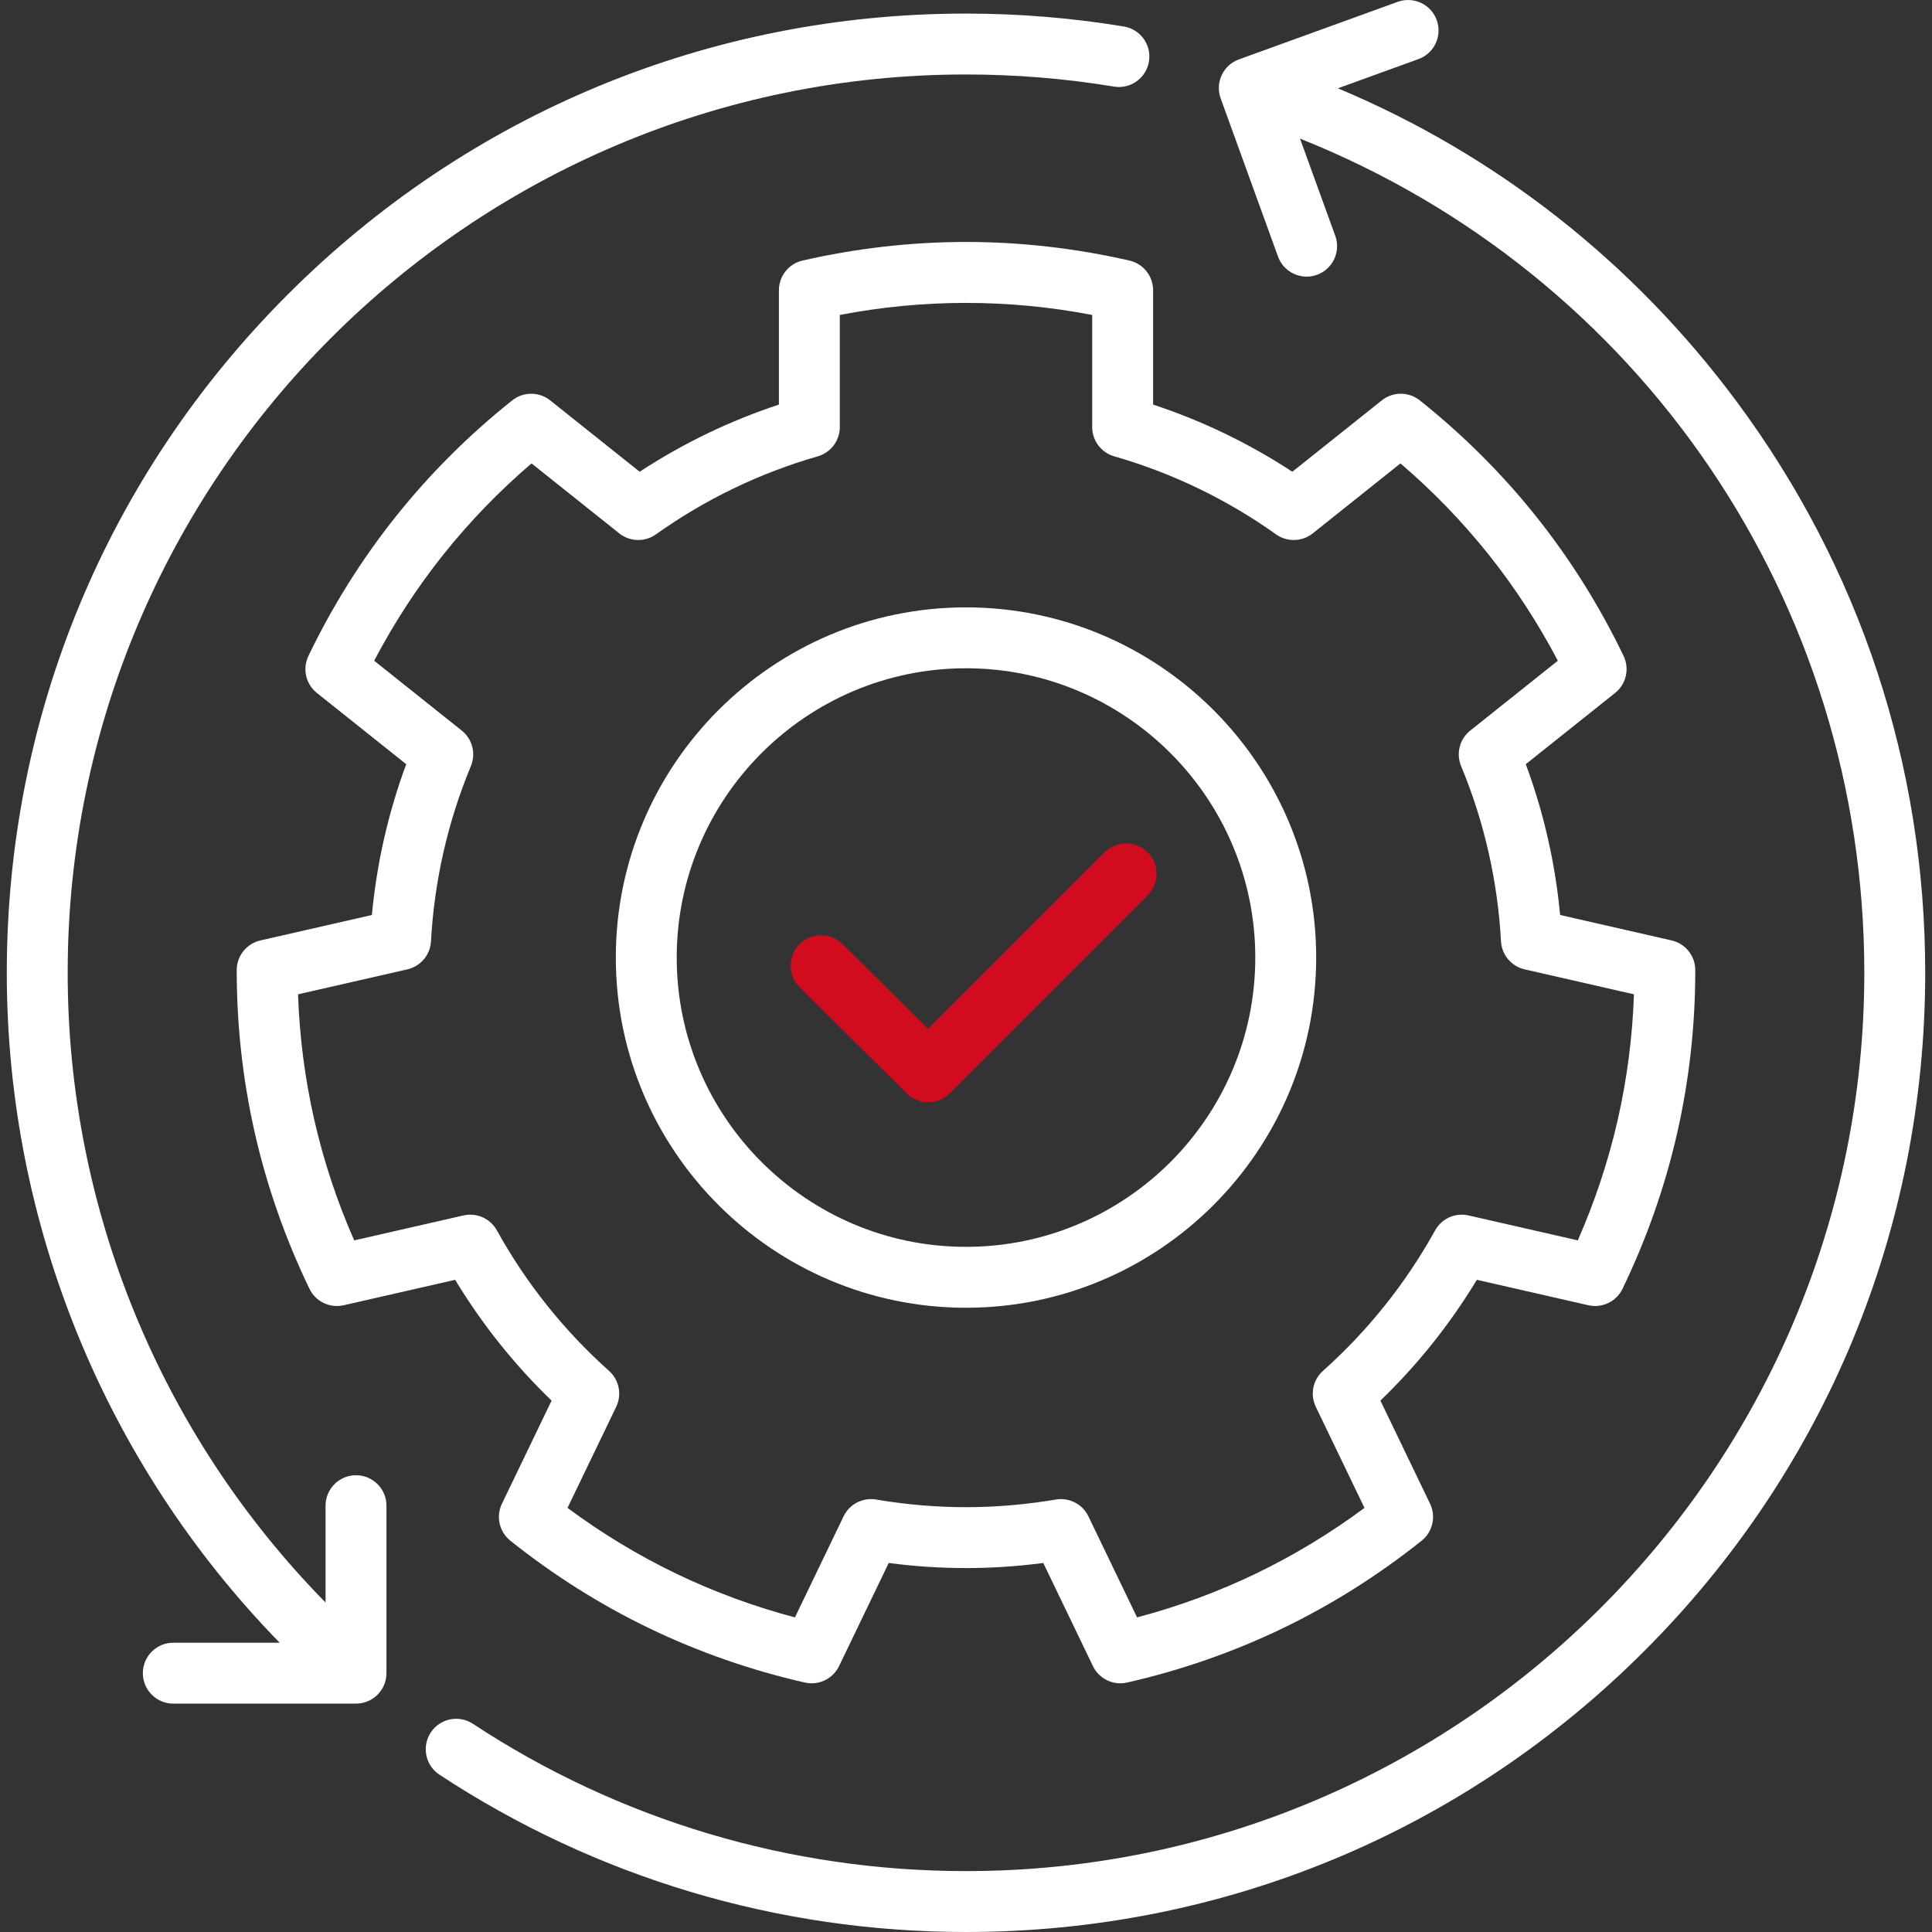
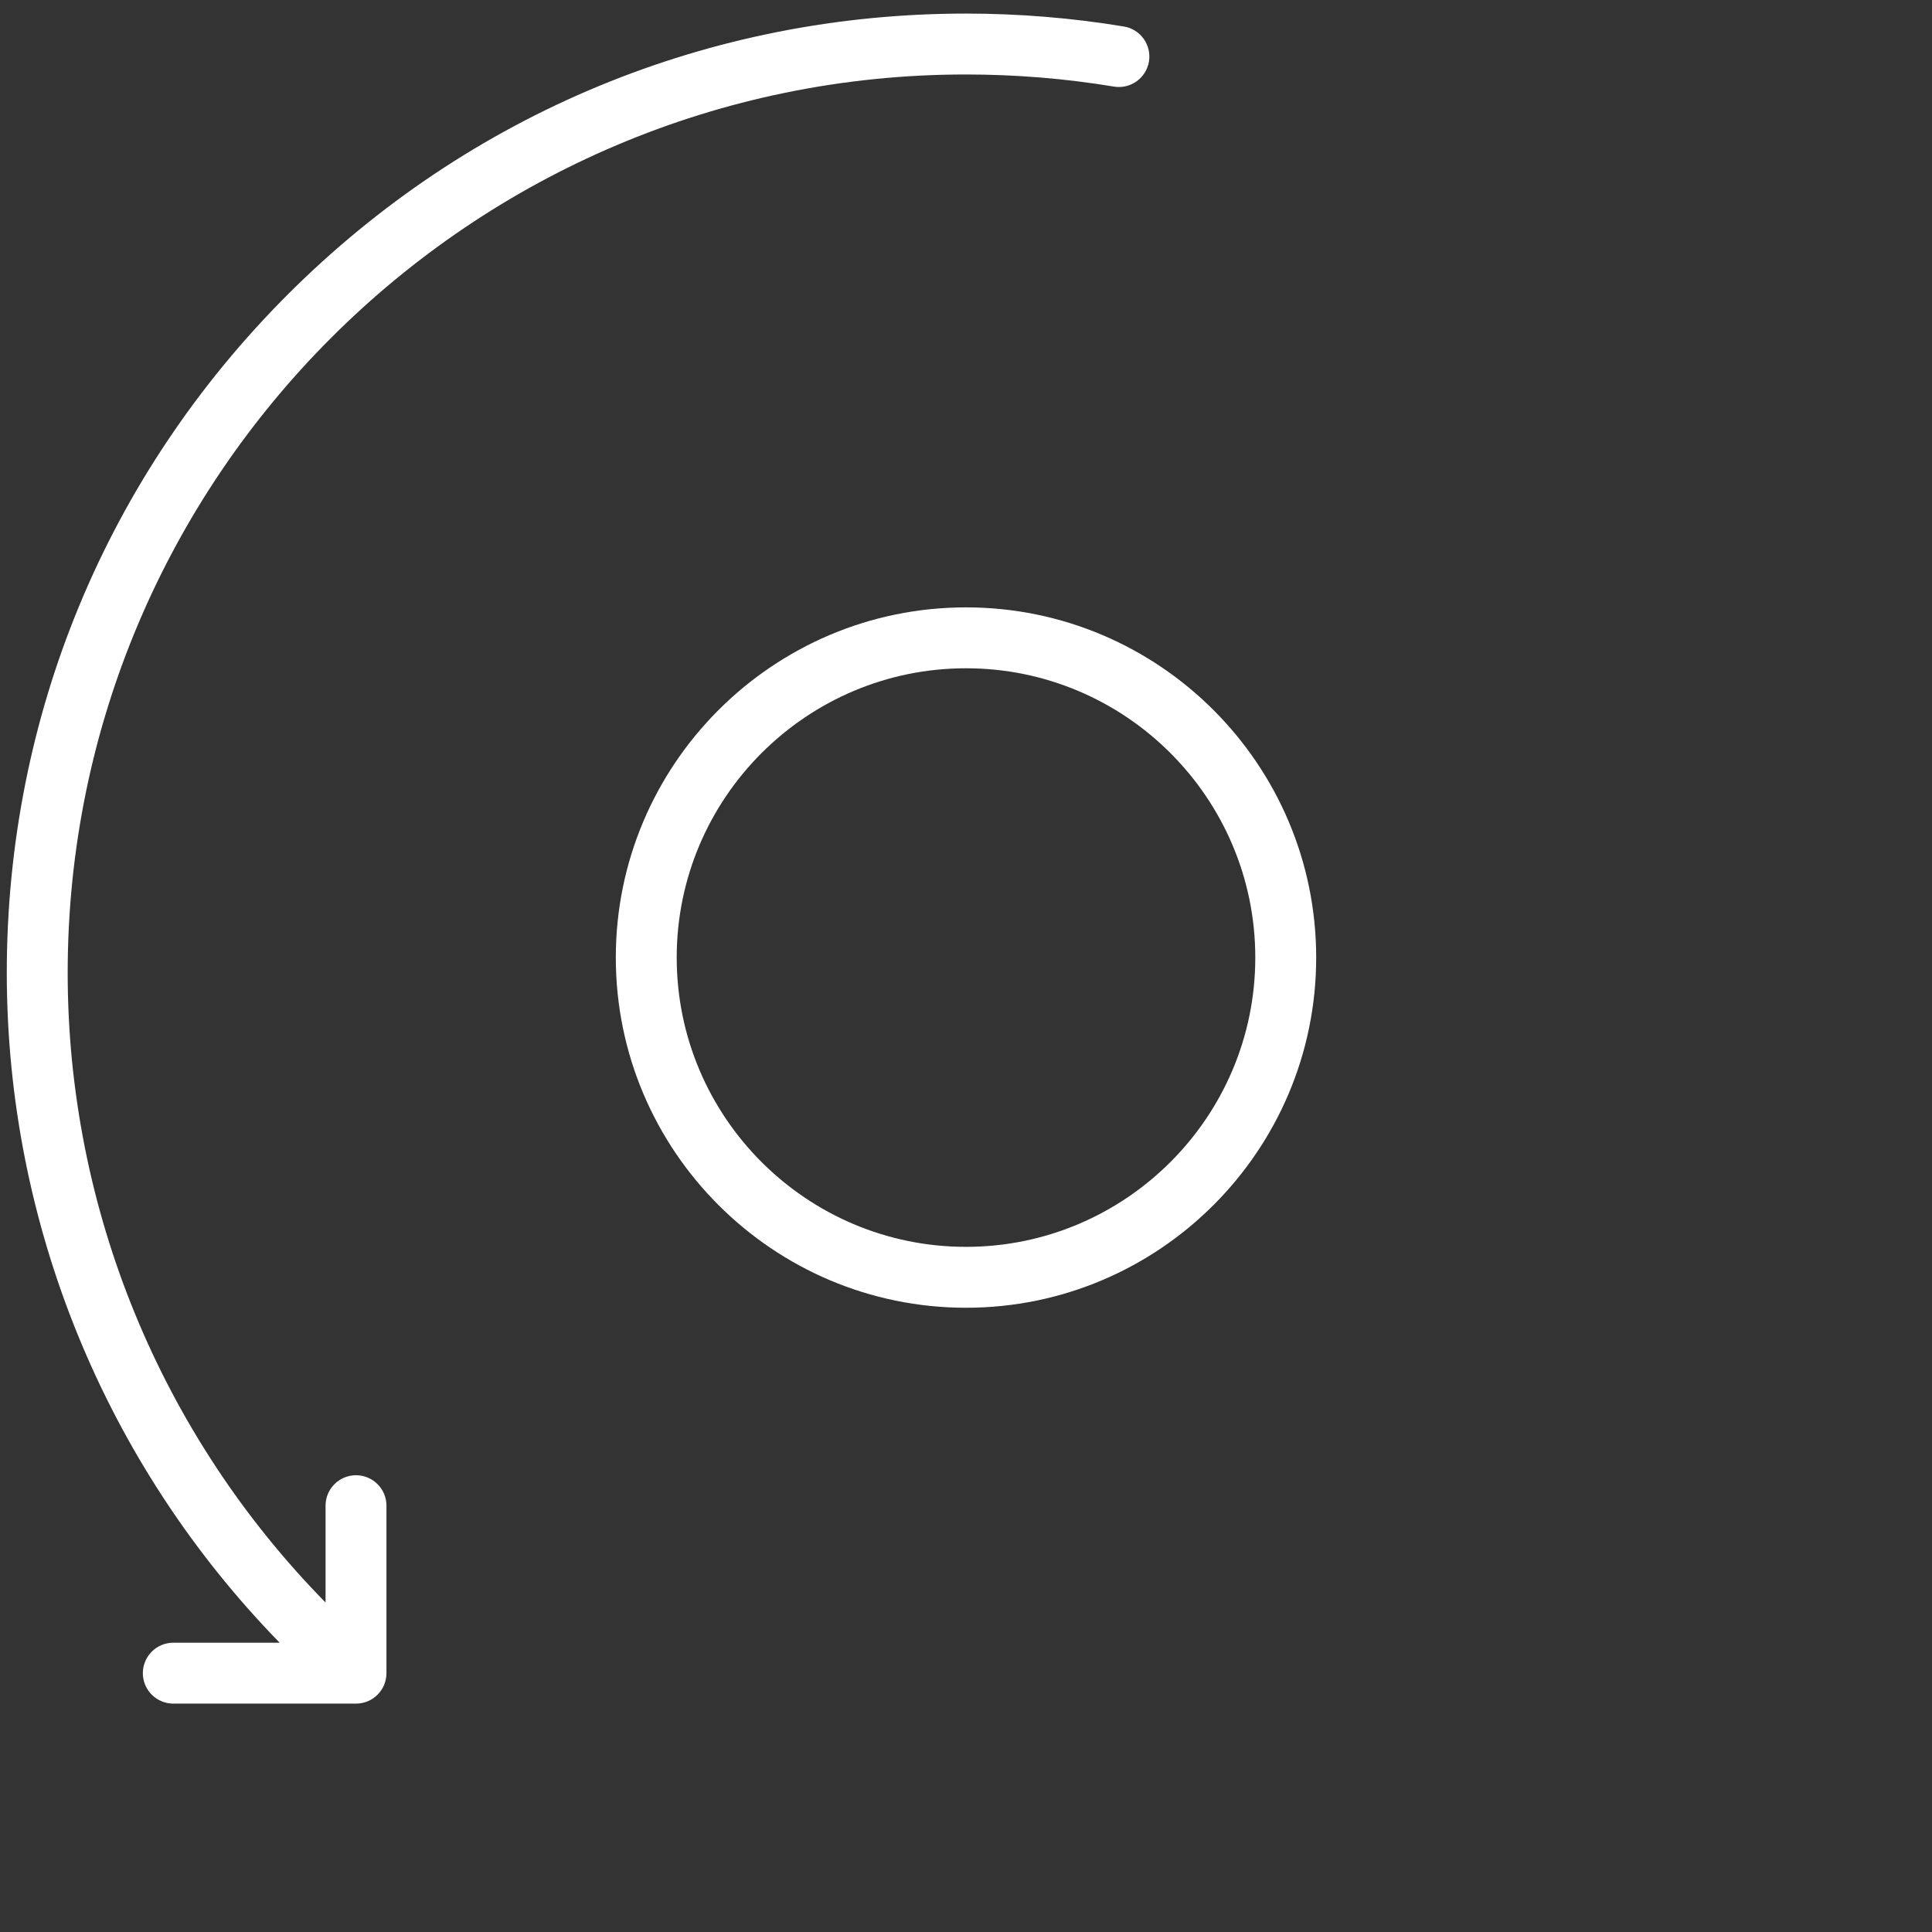
<svg xmlns="http://www.w3.org/2000/svg" width="512" height="512" viewBox="0 0 512 512" fill="none">
  <rect x="0" y="0" width="512" height="512" fill="#333333" stroke="none" />
  <g clip-path="url(#clip0_2064_69)">
-     <path d="M299.315 69.053C285.029 65.779 270.457 64.12 256 64.12C241.543 64.12 226.969 65.78 212.684 69.053C209.016 69.893 206.417 73.157 206.417 76.919V107.224C193.39 111.519 181.021 117.484 169.518 125.017L145.806 106.108C142.865 103.761 138.693 103.761 135.748 106.104C124.281 115.234 113.898 125.593 104.886 136.894C95.873 148.196 88.083 160.624 81.735 173.835C80.106 177.226 81.036 181.294 83.978 183.64L107.653 202.519C102.887 215.386 99.839 228.78 98.555 242.482L69.009 249.226C65.341 250.064 62.738 253.325 62.735 257.087C62.723 271.747 64.348 286.324 67.565 300.414C70.78 314.505 75.642 328.345 82.012 341.546C83.648 344.935 87.408 346.741 91.076 345.906L120.619 339.163C127.717 350.901 136.284 361.633 146.178 371.179L133.018 398.5C131.386 401.89 132.312 405.959 135.253 408.307C146.707 417.457 159.117 425.275 172.138 431.544C185.163 437.817 199.013 442.645 213.304 445.894C216.971 446.73 220.73 444.917 222.363 441.526L235.519 414.208C249.245 416.003 262.756 416.003 276.48 414.208L289.636 441.526C291.003 444.364 293.858 446.096 296.904 446.095C297.497 446.095 298.097 446.03 298.695 445.893C312.989 442.643 326.838 437.815 339.861 431.544C352.882 425.274 365.292 417.455 376.746 408.306C379.687 405.958 380.613 401.889 378.981 398.499L365.823 371.176C375.717 361.63 384.283 350.899 391.382 339.16L420.925 345.903C424.591 346.738 428.353 344.931 429.989 341.543C436.359 328.342 441.22 314.503 444.436 300.412C447.652 286.321 449.278 271.744 449.266 257.084C449.263 253.321 446.66 250.06 442.992 249.223L413.446 242.479C412.163 228.778 409.114 215.383 404.349 202.516L428.023 183.636C430.965 181.29 431.895 177.223 430.266 173.832C423.917 160.621 416.128 148.193 407.115 136.891C398.103 125.589 387.719 115.23 376.253 106.1C373.309 103.757 369.137 103.759 366.195 106.104L342.483 125.013C330.98 117.48 318.611 111.516 305.584 107.22V76.919C305.582 73.156 302.982 69.893 299.315 69.053ZM338.178 141.617C341.112 143.705 345.074 143.593 347.886 141.35L371.138 122.808C379.712 130.146 387.55 138.247 394.495 146.957C401.44 155.666 407.595 165.109 412.841 175.102L389.63 193.612C386.816 195.855 385.828 199.69 387.207 203.014C393.341 217.793 396.898 233.422 397.782 249.466C397.98 253.06 400.535 256.089 404.044 256.89L433.017 263.504C432.626 274.784 431.179 285.964 428.701 296.822C426.222 307.681 422.676 318.381 418.134 328.713L389.176 322.103C385.673 321.303 382.06 322.918 380.32 326.063C372.566 340.069 362.566 352.598 350.593 363.301C347.911 365.697 347.14 369.579 348.7 372.819L361.6 399.606C352.536 406.333 342.893 412.172 332.859 417.005C322.824 421.838 312.246 425.736 301.337 428.627L288.44 401.847C287.079 399.021 284.231 397.278 281.173 397.278C280.727 397.278 280.277 397.315 279.825 397.391C271.853 398.738 263.837 399.421 256 399.421C248.164 399.421 240.147 398.738 232.174 397.391C228.626 396.794 225.118 398.609 223.559 401.847L210.662 428.627C199.754 425.736 189.177 421.838 179.14 417.005C169.105 412.173 159.463 406.334 150.399 399.606L163.299 372.819C164.859 369.579 164.088 365.698 161.406 363.301C149.433 352.598 139.432 340.07 131.679 326.063C129.94 322.918 126.328 321.303 122.823 322.103L93.865 328.713C89.323 318.381 85.777 307.681 83.298 296.821C80.82 285.963 79.372 274.784 78.982 263.503L107.955 256.889C111.464 256.088 114.019 253.059 114.217 249.465C115.101 233.421 118.658 217.792 124.792 203.013C126.172 199.69 125.184 195.854 122.37 193.611L99.159 175.101C104.404 165.108 110.559 155.664 117.504 146.955C124.449 138.246 132.287 130.145 140.861 122.807L164.113 141.349C166.925 143.593 170.887 143.704 173.821 141.616C186.905 132.312 201.337 125.353 216.716 120.933C220.175 119.939 222.557 116.776 222.557 113.177V83.466C244.719 79.208 267.279 79.208 289.443 83.466V113.179C289.443 116.778 291.825 119.941 295.284 120.935C310.662 125.354 325.094 132.312 338.178 141.617Z" fill="white" />
    <path d="M163.196 253.763C163.196 304.935 204.828 346.567 256 346.567C307.172 346.567 348.804 304.935 348.804 253.763C348.804 202.591 307.172 160.959 256 160.959C204.828 160.959 163.196 202.591 163.196 253.763ZM332.664 253.763C332.664 296.036 298.272 330.427 256 330.427C213.728 330.427 179.336 296.036 179.336 253.763C179.336 211.49 213.728 177.099 256 177.099C298.272 177.099 332.664 211.49 332.664 253.763Z" fill="white" />
-     <path d="M223.282 250.178C220.118 247.043 215.008 247.064 211.87 250.231C208.733 253.397 208.757 258.506 211.923 261.643L240.297 289.758C241.87 291.317 243.923 292.095 245.977 292.095C248.043 292.095 250.108 291.306 251.684 289.731L304.138 237.277C307.289 234.126 307.289 229.016 304.138 225.865C300.986 222.714 295.877 222.714 292.724 225.865L245.95 272.639L223.282 250.178Z" fill="#D20C1F" />
-     <path d="M338.684 67.989C339.874 71.271 342.971 73.311 346.271 73.311C347.184 73.311 348.114 73.155 349.021 72.826C353.211 71.307 355.376 66.679 353.858 62.489L344.522 36.737C434.629 72.677 494.062 159.488 494.062 257.798C494.062 389.066 387.268 495.86 256 495.86C209.329 495.86 164.144 482.362 125.33 456.826C121.606 454.376 116.603 455.41 114.153 459.132C111.703 462.856 112.736 467.86 116.459 470.309C157.915 497.584 206.168 512 256 512C323.9 512 387.735 485.558 435.748 437.546C483.76 389.534 510.202 325.697 510.202 257.798C510.202 202.836 492.944 150.518 460.293 106.501C432.78 69.41 396.526 40.999 354.551 23.401L375.91 15.658C380.1 14.139 382.265 9.511 380.747 5.321C379.229 1.131 374.597 -1.032 370.41 0.484L328.326 15.74C326.314 16.47 324.674 17.969 323.767 19.907C322.861 21.846 322.761 24.065 323.49 26.077L338.684 67.989Z" fill="white" />
    <path d="M45.926 435.336C41.469 435.336 37.856 438.949 37.856 443.406C37.856 447.863 41.469 451.476 45.926 451.476H94.345C98.802 451.476 102.415 447.863 102.415 443.406V399.022C102.415 394.565 98.802 390.952 94.345 390.952C89.888 390.952 86.275 394.565 86.275 399.022V424.681C42.655 380.305 17.937 320.469 17.937 257.799C17.938 126.53 124.732 19.736 256 19.736C269.15 19.736 282.34 20.816 295.205 22.947C299.586 23.68 303.756 20.702 304.485 16.304C305.213 11.907 302.239 7.752 297.842 7.024C284.109 4.749 270.031 3.596 256 3.596C188.1 3.596 124.264 30.038 76.252 78.05C28.239 126.062 1.798 189.898 1.798 257.798C1.798 324.407 27.942 388.02 74.116 435.336H45.926Z" fill="white" />
  </g>
  <defs>
    <clipPath id="clip0_2064_69">
      <rect width="512" height="512" fill="white" />
    </clipPath>
  </defs>
</svg>